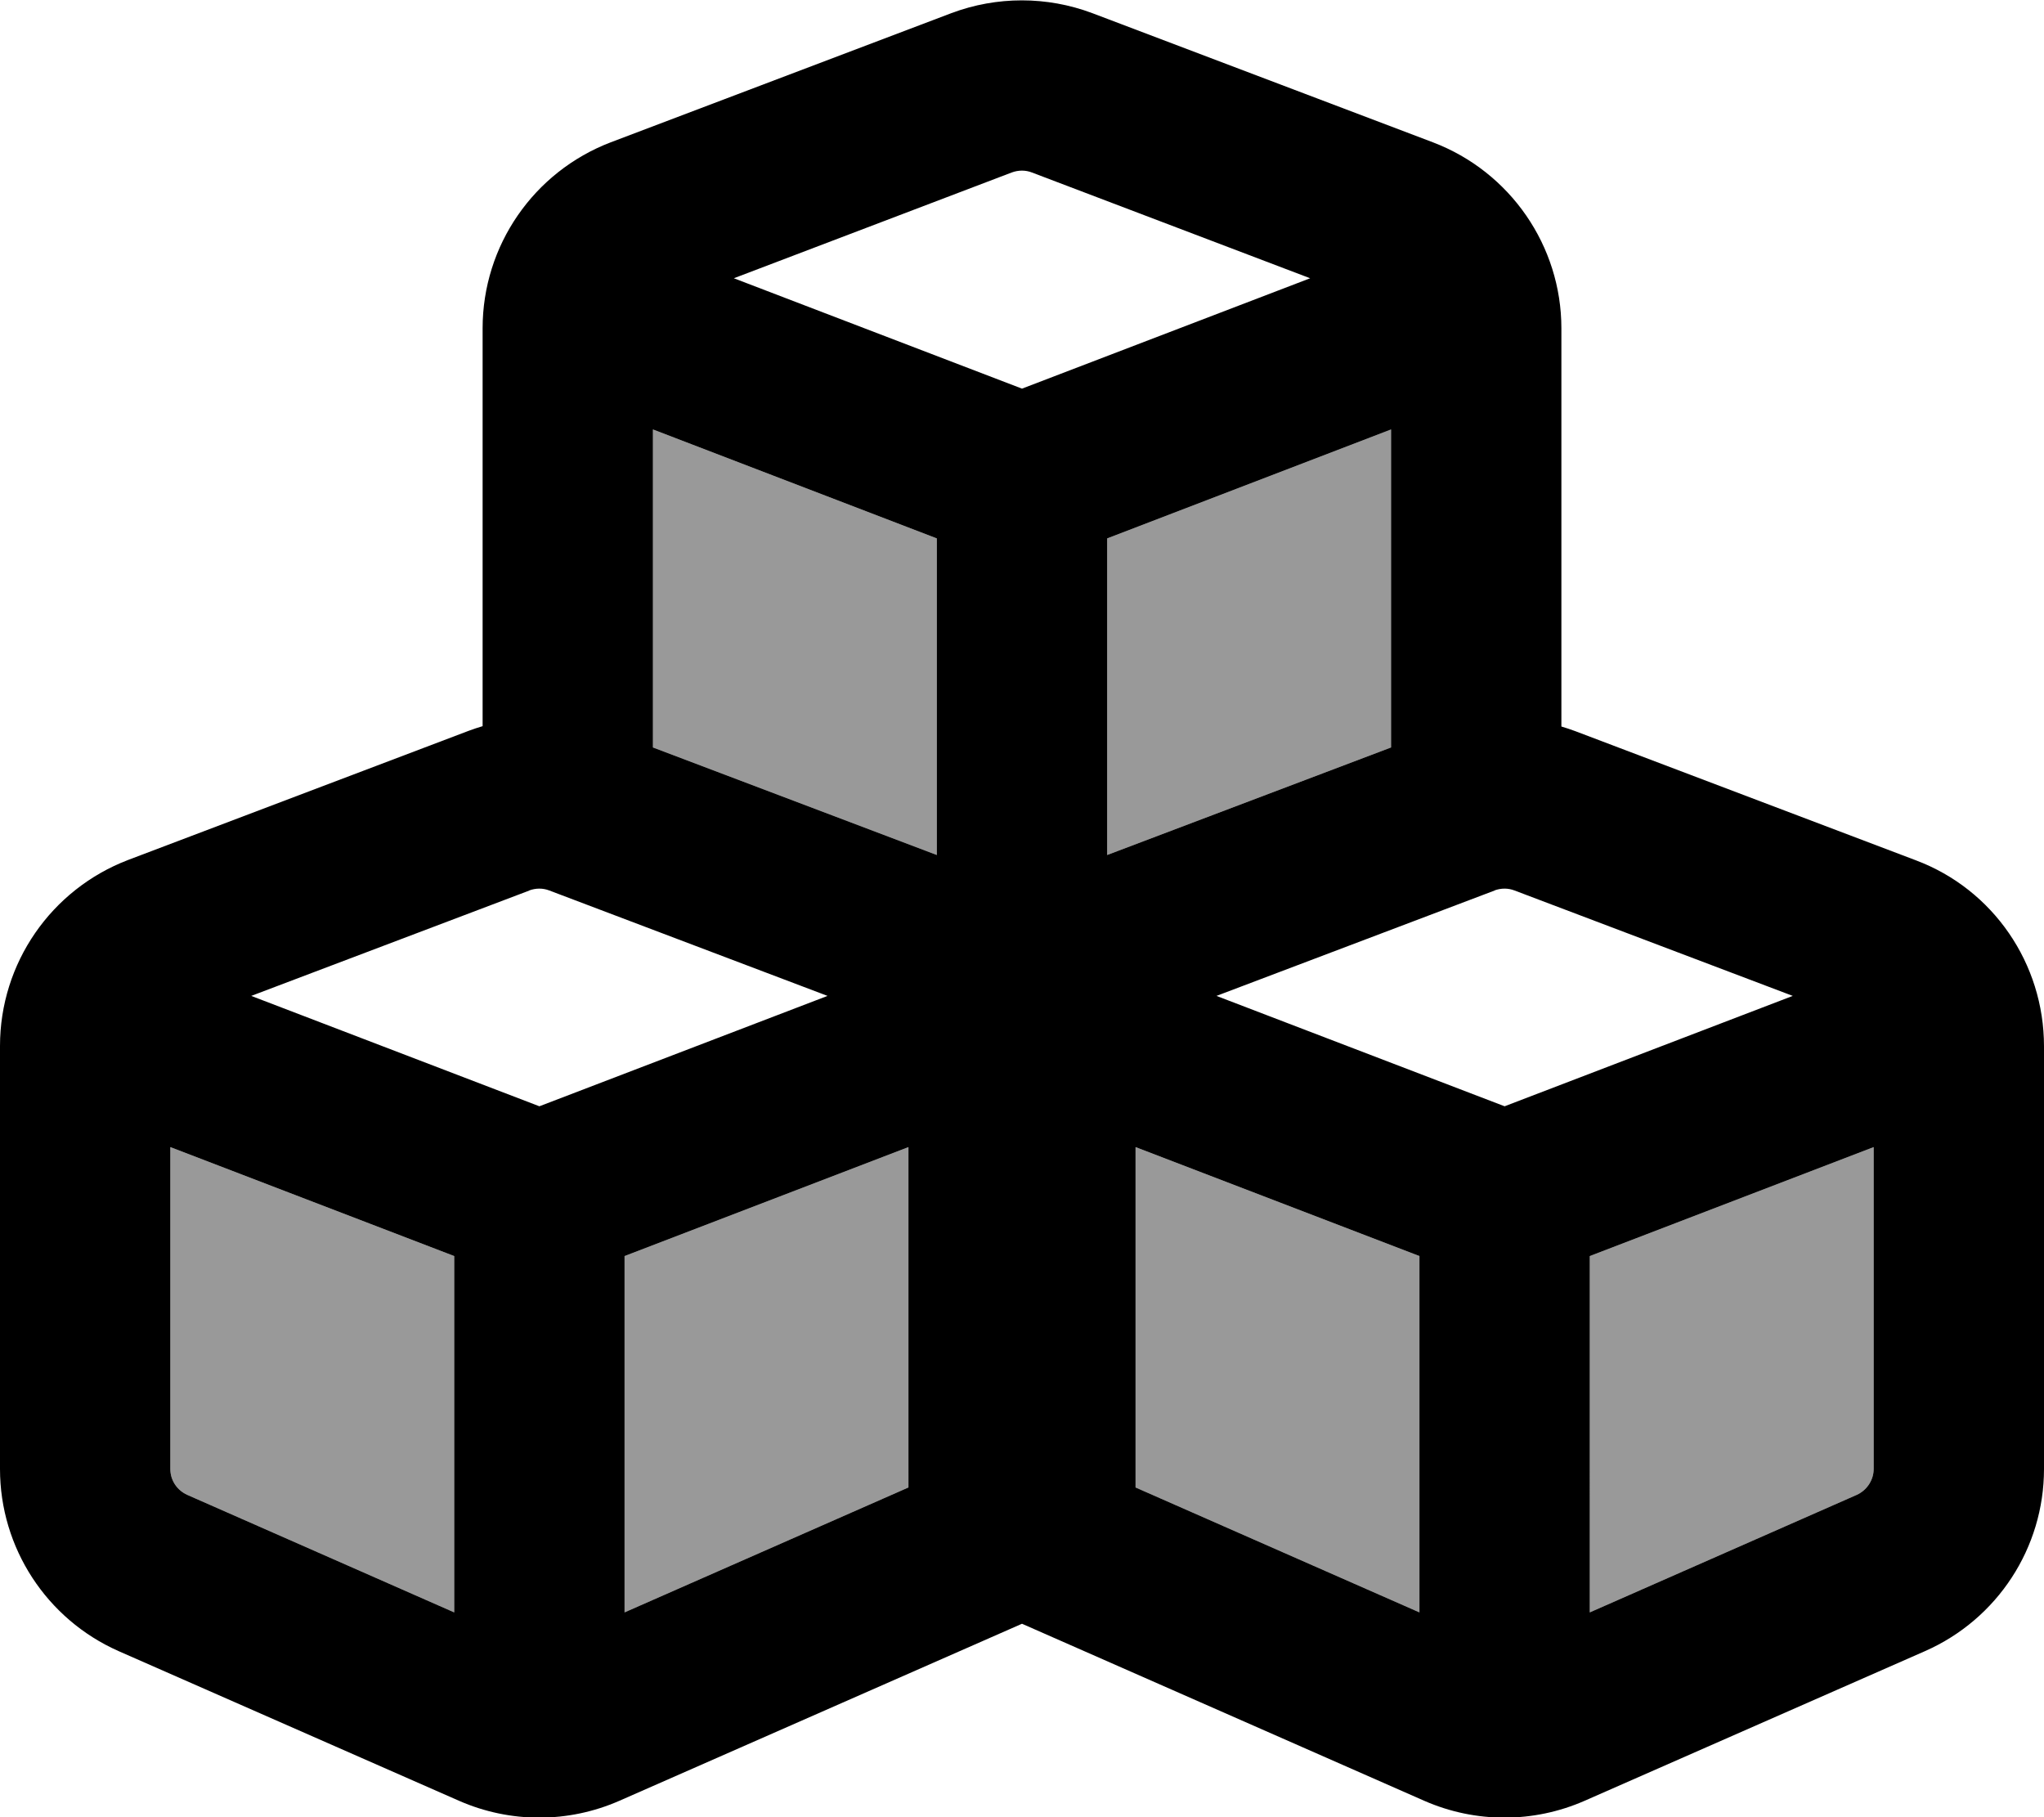
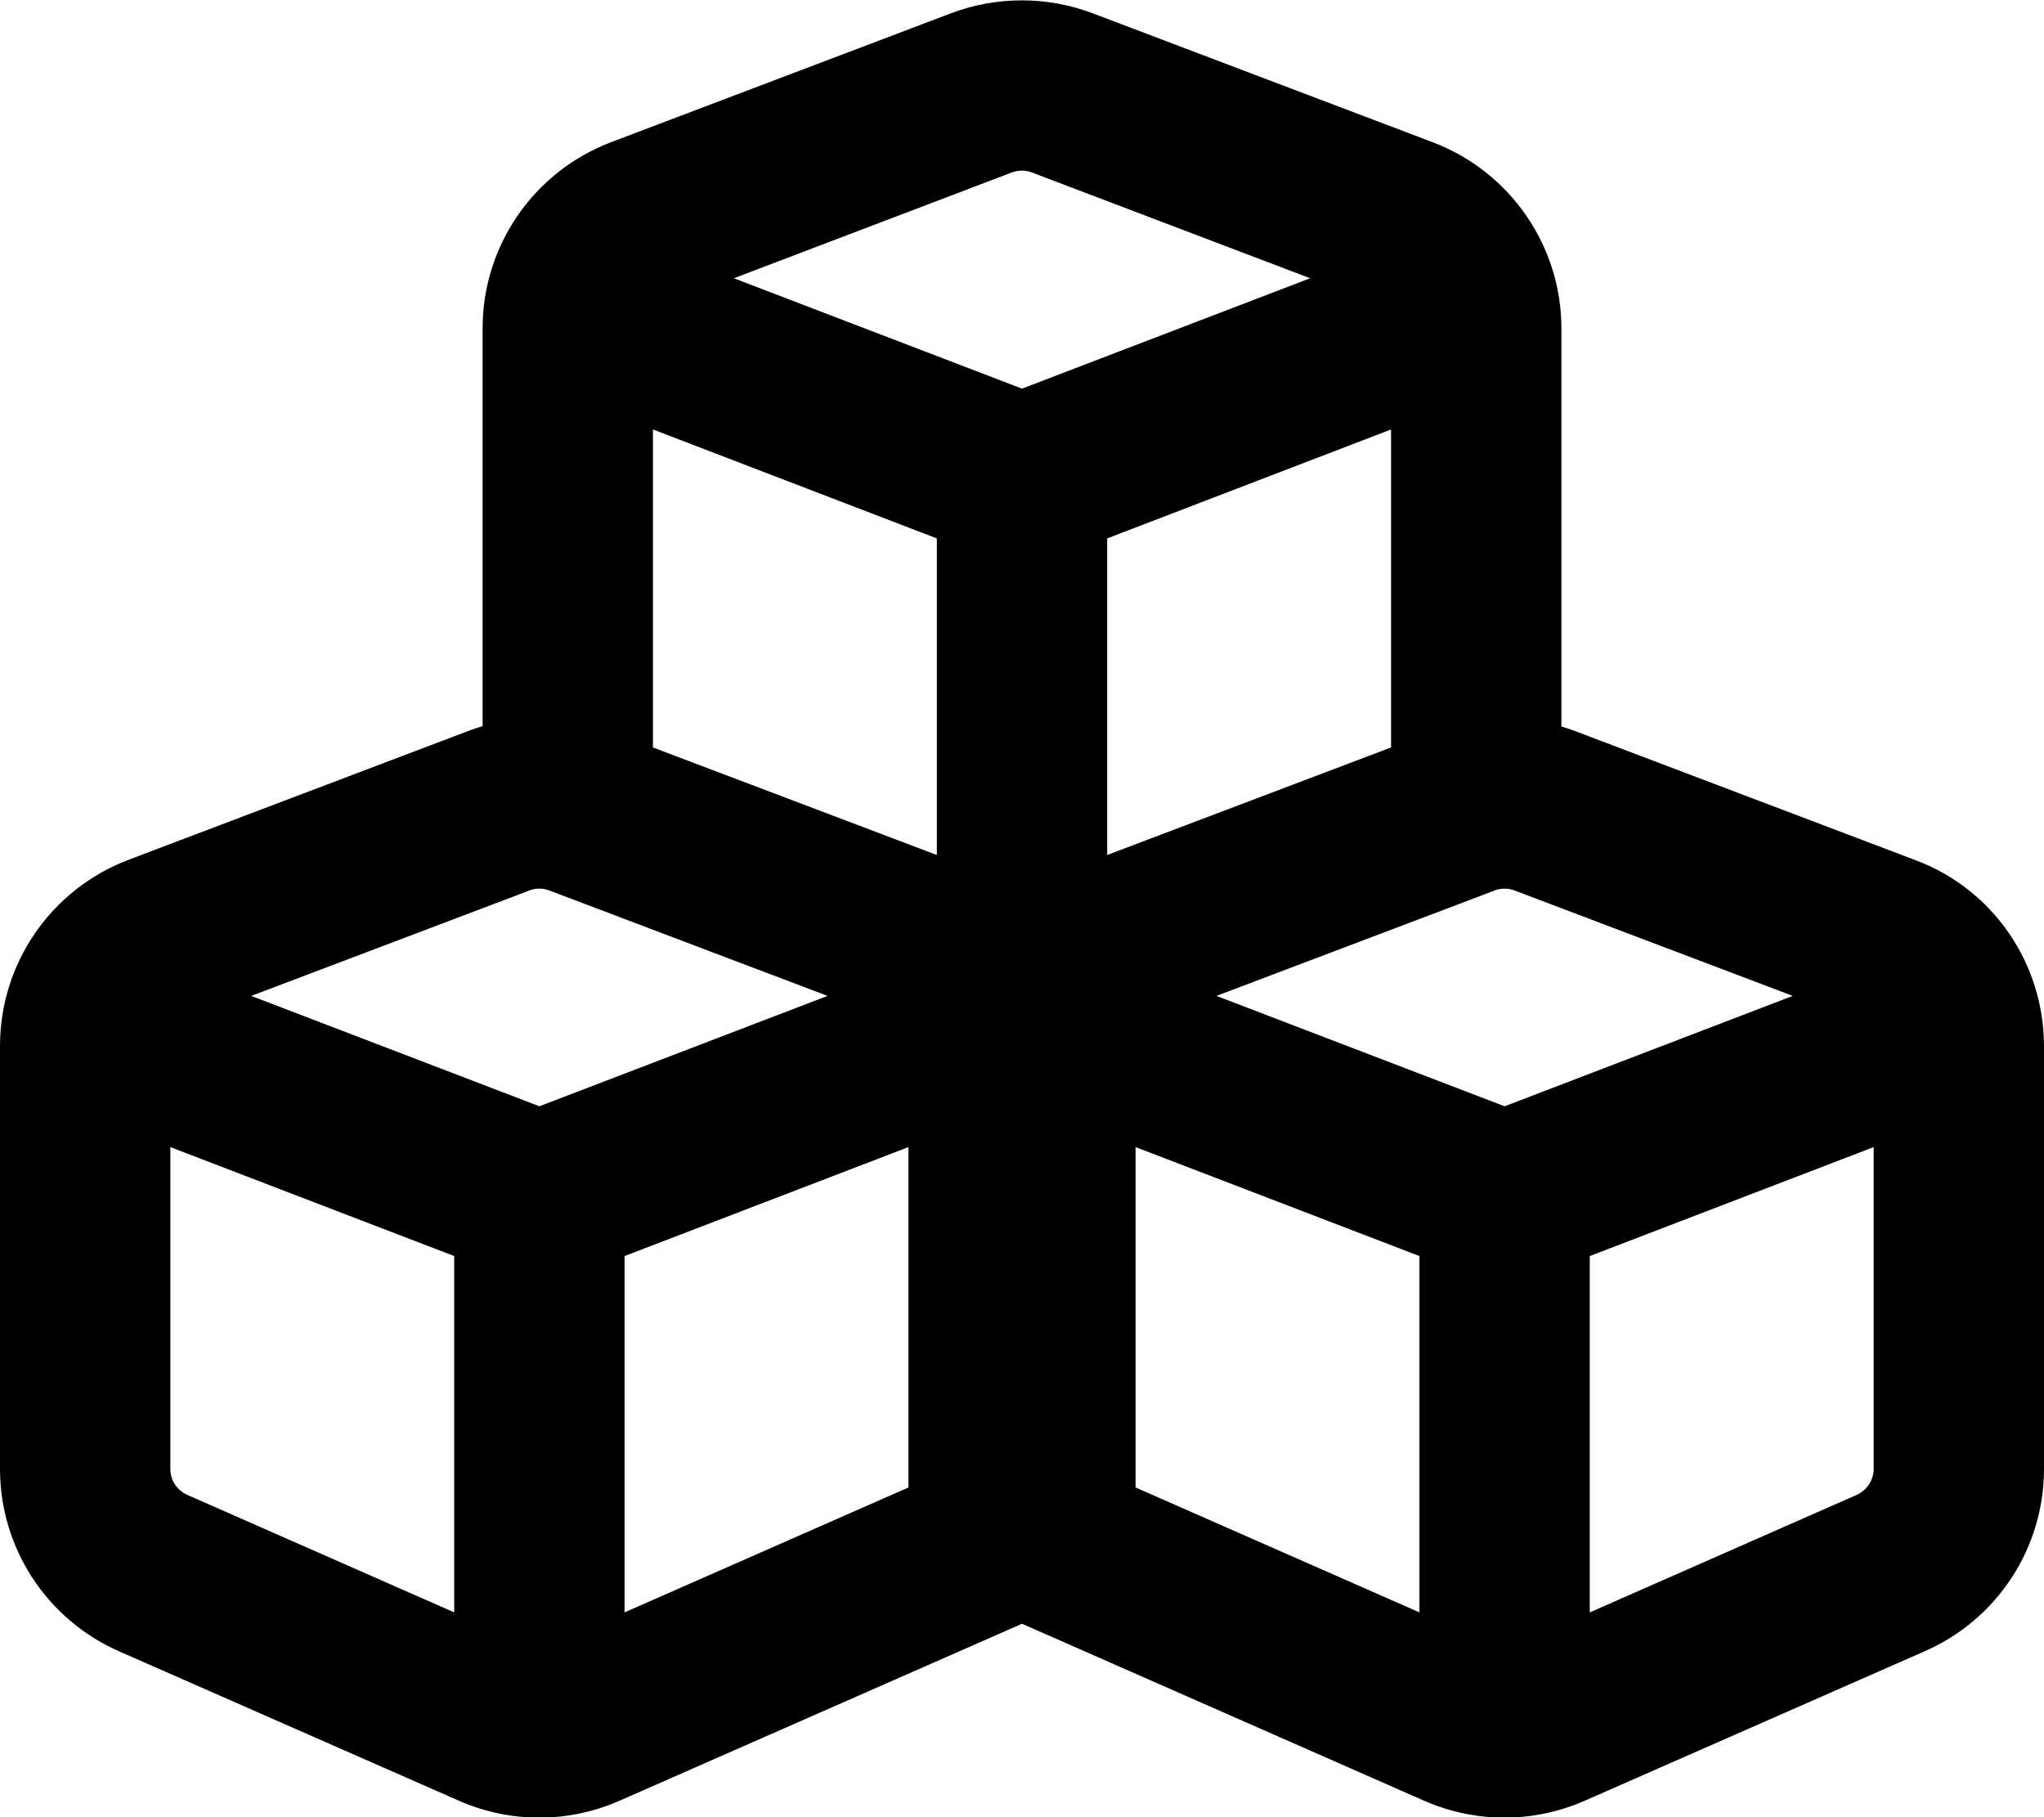
<svg xmlns="http://www.w3.org/2000/svg" viewBox="0 0 576 512">
  <defs>
    <style>.fa-secondary{opacity:.4}</style>
  </defs>
  <path class="fa-primary" d="M290.8 48.6c-1.8-.7-3.8-.7-5.7 0L206.8 78.4 288 109.5l81.2-31.1L290.8 48.6zM184 210.6l80 30.3V151.7L184 121v89.6zm128 30.3l80-30.3V121l-80 30.7v89.2zM288 457.5L174.5 507.4c-14.4 6.3-30.7 6.3-45.1 0l-96-42.2C13.1 456.2 0 436.1 0 413.9V294.7c0-23.3 14.4-44.1 36.1-52.4l96-36.4c1.3-.5 2.6-.9 3.9-1.3V92.5c0-23.3 14.4-44.1 36.1-52.4l96-36.4c12.8-4.8 26.9-4.8 39.7 0l96 36.4C425.6 48.4 440 69.3 440 92.5V204.7c1.3 .4 2.6 .8 3.9 1.3l96 36.4c21.8 8.2 36.1 29.1 36.1 52.4V413.9c0 22.2-13.1 42.3-33.5 51.3l-96 42.2c-14.4 6.3-30.7 6.3-45.1 0L288 457.5zM149.2 250.9L70.8 280.6 152 311.7l81.2-31.1-78.4-29.7c-1.8-.7-3.8-.7-5.7 0zm26.8 103V454.3l80-35.2V323.2l-80 30.7zm-48 0L48 323.2v90.7c0 3.2 1.9 6 4.8 7.3L128 454.3V353.9zm293.2-103l-78.4 29.7L424 311.7l81.2-31.1-78.4-29.7c-1.8-.7-3.8-.7-5.7 0zM448 454.3l75.2-33.1c2.9-1.3 4.8-4.2 4.8-7.3V323.2l-80 30.7V454.3zM400 353.9l-80-30.7v95.9l80 35.2V353.9z" />
-   <path class="fa-secondary" d="M184 121v89.6l80 30.3V151.7L184 121zm208 89.6V121l-80 30.7v89.2l80-30.3zM256 323.2l-80 30.7V454.3l80-35.2V323.2zm-208 0v90.7c0 3.2 1.9 6 4.8 7.3L128 454.3V353.9L48 323.2zm400 30.7V454.3l75.2-33.1c2.9-1.3 4.8-4.2 4.8-7.3V323.2l-80 30.7zM400 454.3V353.9l-80-30.7v95.9l80 35.2z" />
</svg>